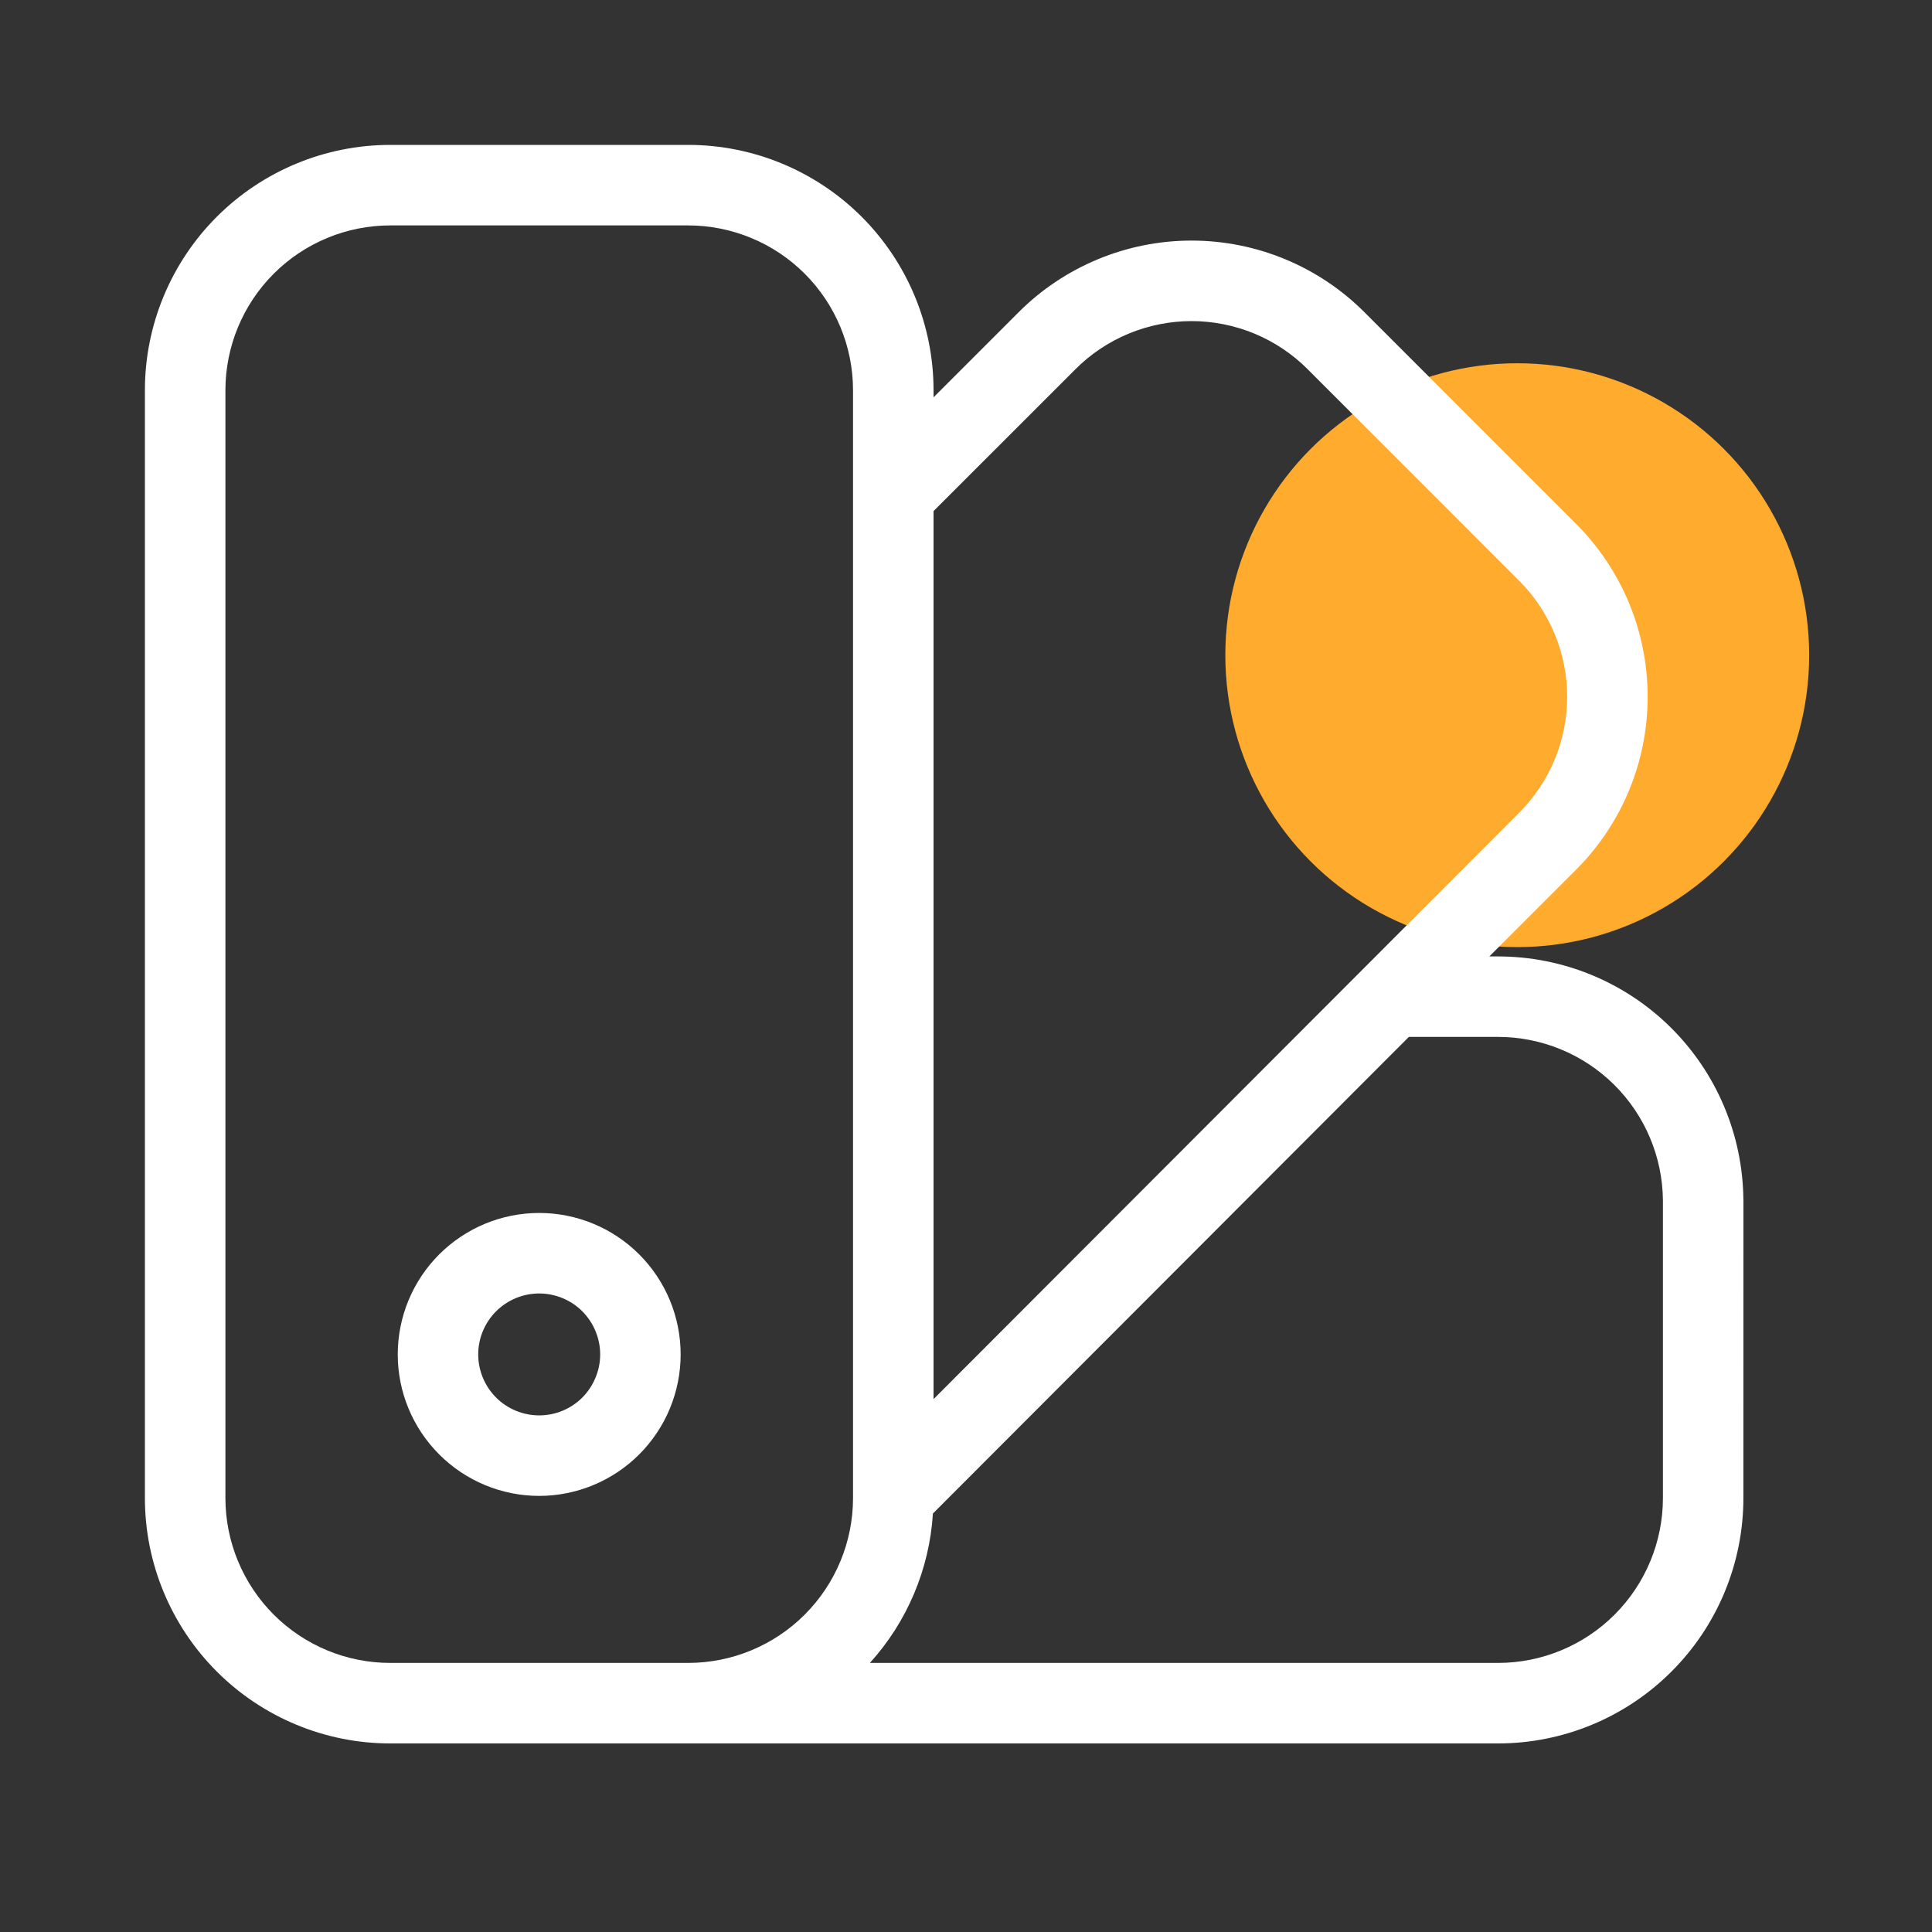
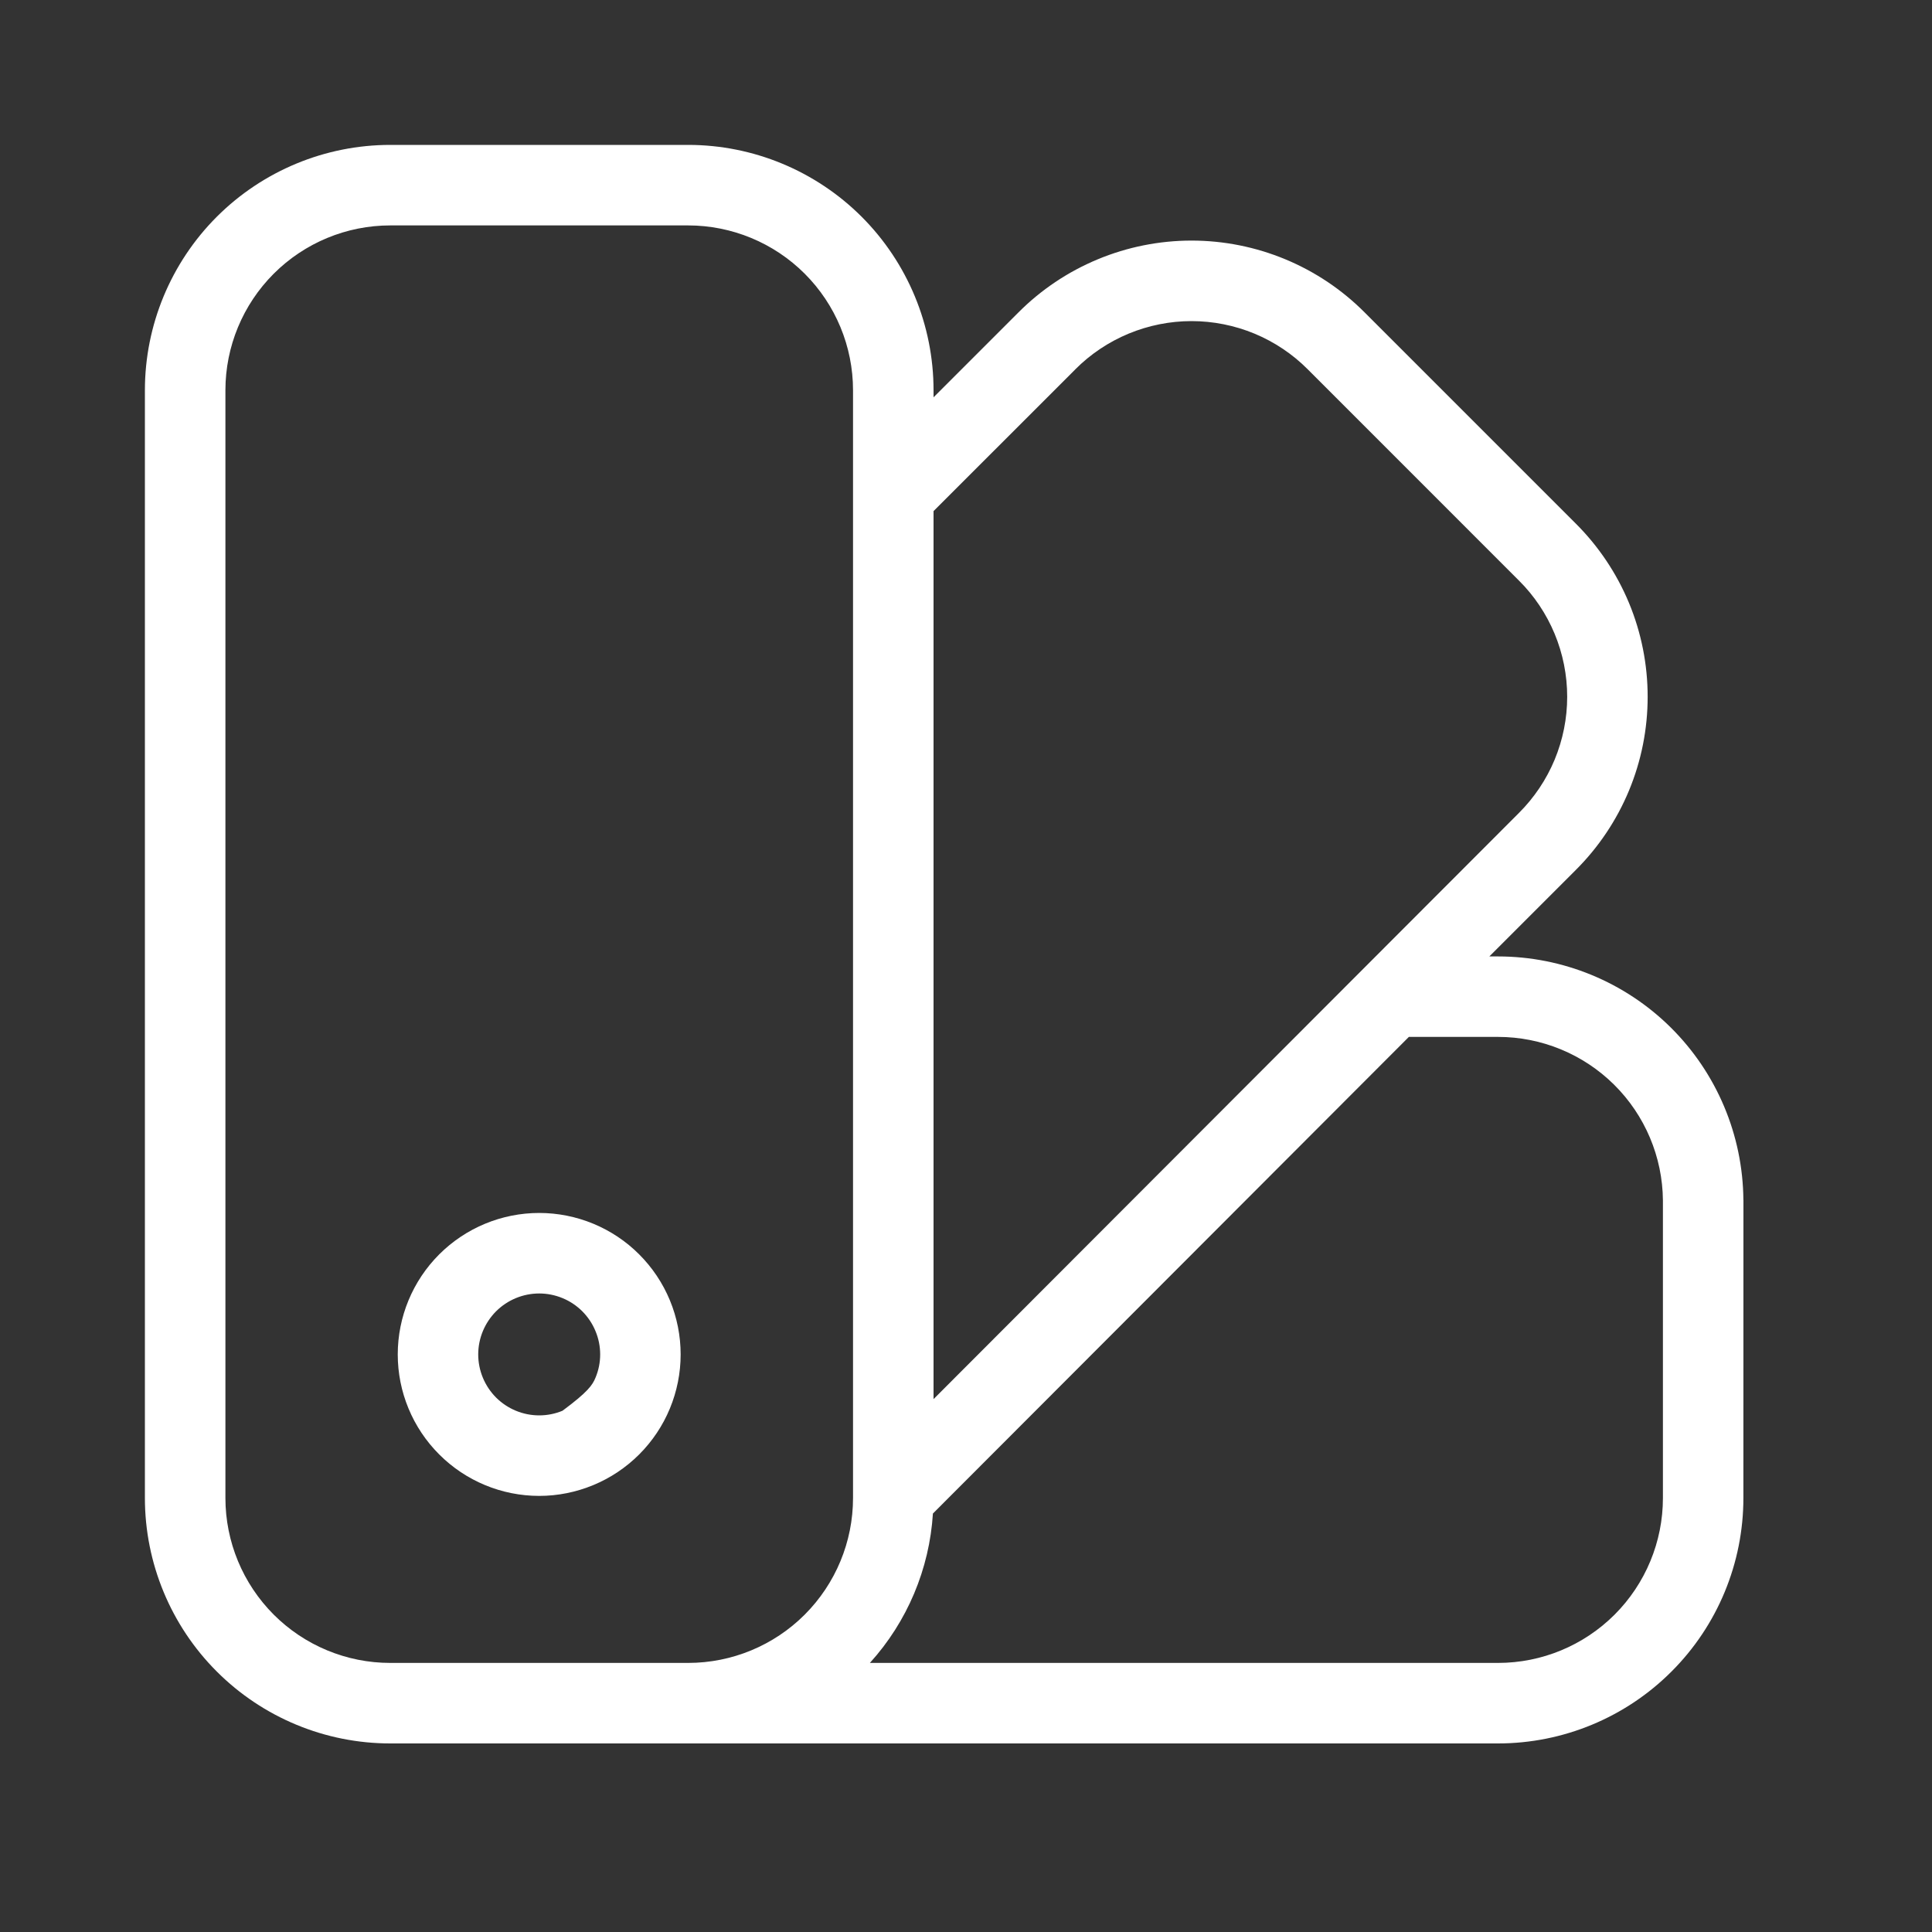
<svg xmlns="http://www.w3.org/2000/svg" width="40" height="40" viewBox="0 0 40 40" fill="none">
  <rect x="0" y="0" width="40" height="40" fill="#333333" stroke="none" />
-   <ellipse cx="31.413" cy="13.565" rx="6.044" ry="6.044" fill="#FFAB2D" />
-   <path fill-rule="evenodd" clip-rule="evenodd" d="M11.164 25.113C11.548 25.113 11.929 25.189 12.284 25.336C12.639 25.483 12.963 25.699 13.234 25.971C13.506 26.243 13.722 26.566 13.869 26.921C14.016 27.276 14.092 27.657 14.092 28.042C14.092 28.426 14.016 28.807 13.869 29.162C13.722 29.517 13.506 29.84 13.234 30.112C12.962 30.384 12.639 30.6 12.284 30.747C11.929 30.894 11.549 30.971 11.164 30.971C10.387 30.971 9.642 30.662 9.093 30.112C8.544 29.563 8.235 28.819 8.235 28.042C8.235 27.265 8.544 26.52 9.093 25.971C9.642 25.422 10.387 25.113 11.164 25.113ZM11.164 26.78C10.829 26.78 10.508 26.913 10.271 27.149C10.035 27.386 9.901 27.707 9.901 28.042C9.901 28.377 10.035 28.698 10.271 28.935C10.508 29.171 10.829 29.304 11.164 29.304C11.33 29.304 11.494 29.271 11.646 29.208C11.799 29.145 11.939 29.052 12.056 28.935C12.173 28.817 12.266 28.677 12.329 28.524C12.393 28.371 12.426 28.208 12.426 28.042C12.426 27.876 12.393 27.712 12.329 27.559C12.266 27.406 12.173 27.267 12.056 27.149C11.938 27.032 11.8 26.939 11.646 26.876C11.493 26.813 11.33 26.78 11.164 26.78Z" fill="white" />
+   <path fill-rule="evenodd" clip-rule="evenodd" d="M11.164 25.113C11.548 25.113 11.929 25.189 12.284 25.336C12.639 25.483 12.963 25.699 13.234 25.971C13.506 26.243 13.722 26.566 13.869 26.921C14.016 27.276 14.092 27.657 14.092 28.042C14.092 28.426 14.016 28.807 13.869 29.162C13.722 29.517 13.506 29.84 13.234 30.112C12.962 30.384 12.639 30.6 12.284 30.747C11.929 30.894 11.549 30.971 11.164 30.971C10.387 30.971 9.642 30.662 9.093 30.112C8.544 29.563 8.235 28.819 8.235 28.042C8.235 27.265 8.544 26.52 9.093 25.971C9.642 25.422 10.387 25.113 11.164 25.113ZM11.164 26.78C10.829 26.78 10.508 26.913 10.271 27.149C10.035 27.386 9.901 27.707 9.901 28.042C9.901 28.377 10.035 28.698 10.271 28.935C10.508 29.171 10.829 29.304 11.164 29.304C11.33 29.304 11.494 29.271 11.646 29.208C12.173 28.817 12.266 28.677 12.329 28.524C12.393 28.371 12.426 28.208 12.426 28.042C12.426 27.876 12.393 27.712 12.329 27.559C12.266 27.406 12.173 27.267 12.056 27.149C11.938 27.032 11.8 26.939 11.646 26.876C11.493 26.813 11.33 26.78 11.164 26.78Z" fill="white" />
  <path fill-rule="evenodd" clip-rule="evenodd" d="M14.247 3C15.595 3 16.887 3.536 17.84 4.488C18.792 5.441 19.328 6.733 19.328 8.08V8.226L21.081 6.473C21.551 6 22.111 5.625 22.727 5.369C23.342 5.113 24.003 4.981 24.67 4.981C25.337 4.981 25.997 5.113 26.613 5.369C27.229 5.625 27.788 6 28.258 6.473L32.622 10.837C33.094 11.307 33.47 11.867 33.726 12.482C33.982 13.098 34.113 13.759 34.113 14.426C34.113 15.093 33.982 15.753 33.726 16.369C33.47 16.985 33.095 17.544 32.622 18.015L30.835 19.802H31.015C32.355 19.802 33.641 20.331 34.593 21.275C35.544 22.219 36.084 23.501 36.095 24.842L36.096 24.848L36.095 31.015C36.095 32.362 35.56 33.655 34.607 34.607C33.655 35.56 32.362 36.096 31.015 36.096H8.08C6.733 36.096 5.441 35.56 4.488 34.607C3.536 33.655 3 32.362 3 31.015V8.08C3 6.733 3.536 5.441 4.488 4.488C5.441 3.536 6.733 3 8.08 3H14.247ZM8.08 4.667C7.175 4.667 6.307 5.027 5.667 5.667C5.027 6.307 4.667 7.175 4.667 8.08V31.015C4.667 31.92 5.027 32.788 5.667 33.429C6.307 34.069 7.175 34.429 8.08 34.429H14.247C15.152 34.429 16.021 34.069 16.661 33.429C17.301 32.788 17.661 31.92 17.661 31.015V8.08C17.661 7.175 17.301 6.307 16.661 5.667C16.021 5.027 15.152 4.667 14.247 4.667H8.08ZM19.315 31.336C19.243 32.484 18.784 33.575 18.01 34.429H31.015C31.92 34.429 32.788 34.069 33.429 33.429C34.069 32.788 34.429 31.92 34.429 31.015V24.852C34.421 23.952 34.058 23.092 33.419 22.458C32.779 21.824 31.915 21.468 31.015 21.468H29.169L19.315 31.336ZM24.67 6.648C24.223 6.648 23.779 6.737 23.366 6.908C22.953 7.08 22.577 7.331 22.262 7.648L22.261 7.65L19.328 10.582V28.967L31.446 16.833C31.763 16.517 32.015 16.142 32.187 15.729C32.358 15.316 32.447 14.873 32.447 14.426C32.447 13.978 32.358 13.535 32.187 13.122C32.015 12.709 31.764 12.333 31.446 12.018L27.077 7.648C26.762 7.331 26.387 7.08 25.974 6.908C25.561 6.737 25.117 6.648 24.67 6.648Z" fill="white" />
</svg>